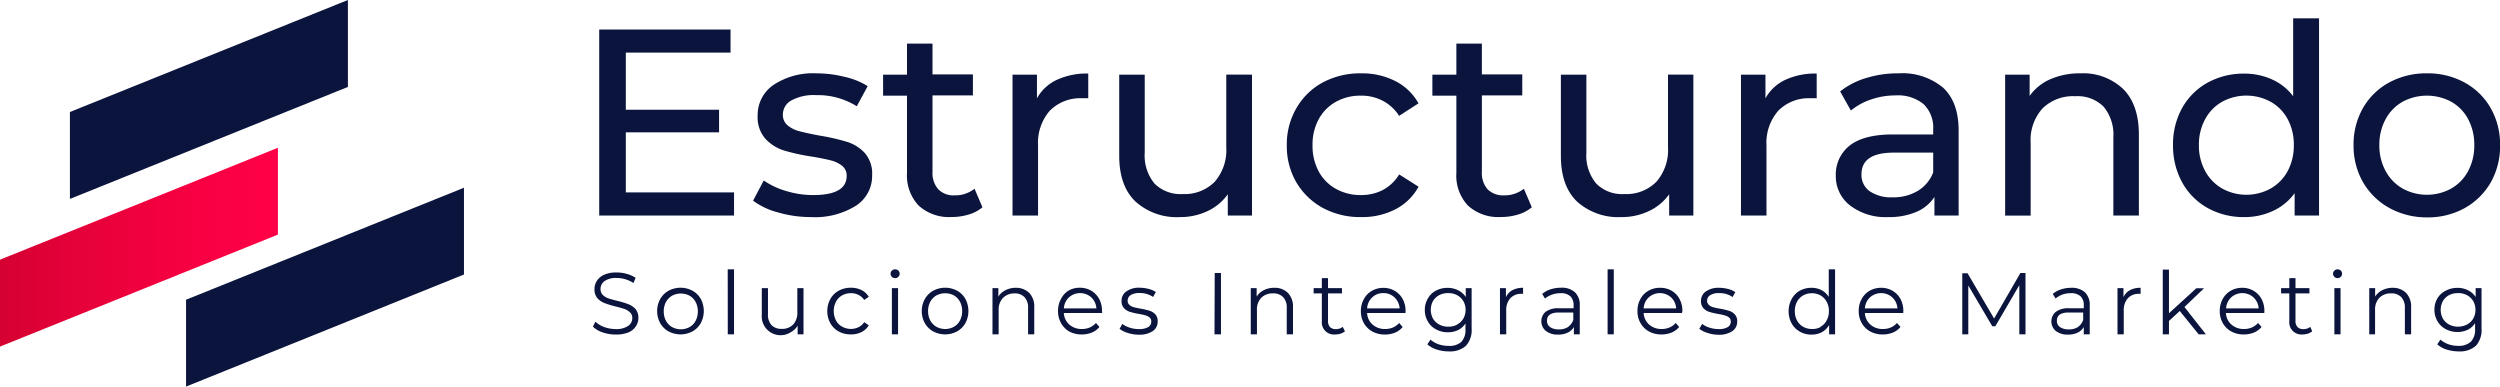
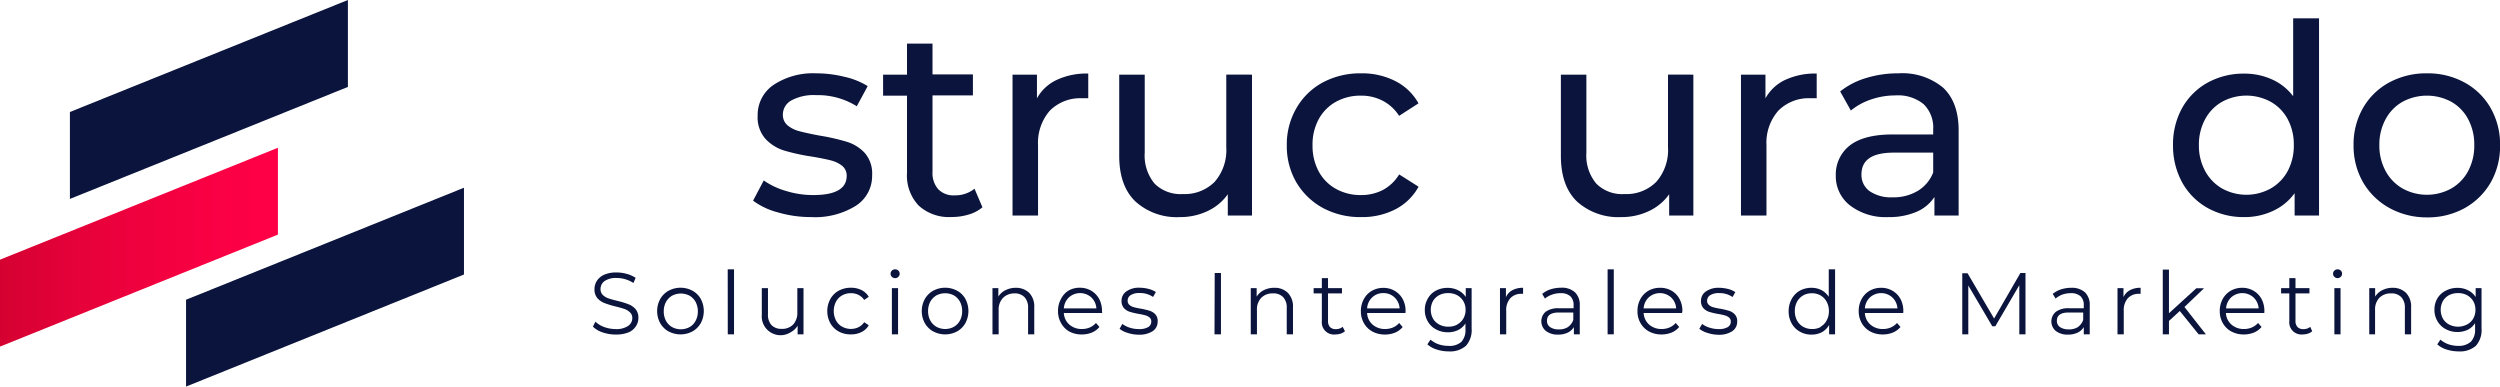
<svg xmlns="http://www.w3.org/2000/svg" viewBox="0 0 343.99 53.19">
  <defs>
    <style>.cls-1{fill:#0a143c;}.cls-2{fill:url(#Degradado_sin_nombre_9);}</style>
    <linearGradient id="Degradado_sin_nombre_9" y1="16.76" x2="38.24" y2="16.76" gradientTransform="matrix(1, 0, 0, -1, 0, 50.77)" gradientUnits="userSpaceOnUse">
      <stop offset="0" stop-color="#d50131" />
      <stop offset="0.29" stop-color="#e6013a" />
      <stop offset="0.71" stop-color="#f80043" />
      <stop offset="1" stop-color="#ff0046" />
    </linearGradient>
  </defs>
  <title>EST-2022</title>
  <g id="Capa_2" data-name="Capa 2">
    <g id="Capa_1-2" data-name="Capa 1">
-       <path class="cls-1" d="M101,26.47v3.19H82.45V4.06h18.07V7.24H86.11V15.1H98.94v3.11H86.11v8.26Z" />
      <path class="cls-1" d="M107.06,29.23a9.93,9.93,0,0,1-3.44-1.62l1.47-2.78a10.31,10.31,0,0,0,3.11,1.46,12.6,12.6,0,0,0,3.69.55q4.6,0,4.61-2.63a1.71,1.71,0,0,0-.62-1.39,4.05,4.05,0,0,0-1.56-.75c-.62-.16-1.5-.34-2.65-.53a27.9,27.9,0,0,1-3.82-.84,5.91,5.91,0,0,1-2.54-1.61,4.48,4.48,0,0,1-1.06-3.18,5,5,0,0,1,2.19-4.23,9.84,9.84,0,0,1,5.89-1.59,16,16,0,0,1,3.87.48,10.15,10.15,0,0,1,3.19,1.28l-1.5,2.77a10.13,10.13,0,0,0-5.6-1.53,6.43,6.43,0,0,0-3.4.73,2.21,2.21,0,0,0-1.17,1.94,1.86,1.86,0,0,0,.66,1.5,4.22,4.22,0,0,0,1.63.8c.64.17,1.55.37,2.72.59a29.37,29.37,0,0,1,3.79.86A5.59,5.59,0,0,1,119,21.06a4.3,4.3,0,0,1,1,3.07,4.85,4.85,0,0,1-2.25,4.19,10.6,10.6,0,0,1-6.13,1.55A16.17,16.17,0,0,1,107.06,29.23Z" />
      <path class="cls-1" d="M135.18,28.52a5.15,5.15,0,0,1-1.9,1,7.93,7.93,0,0,1-2.34.34,6.19,6.19,0,0,1-4.53-1.57,6,6,0,0,1-1.61-4.5V13.16h-3.29V10.27h3.29V6h3.51v4.24h5.56v2.89h-5.56v10.5a3.37,3.37,0,0,0,.79,2.41,2.91,2.91,0,0,0,2.24.84,4.24,4.24,0,0,0,2.75-.91Z" />
      <path class="cls-1" d="M145.39,11a9.72,9.72,0,0,1,4.35-.88v3.4a7.86,7.86,0,0,0-.81,0,5.9,5.9,0,0,0-4.48,1.71A6.73,6.73,0,0,0,142.83,20v9.66h-3.51V10.27h3.36v3.26A6,6,0,0,1,145.39,11Z" />
      <path class="cls-1" d="M172.27,10.27V29.66h-3.33V26.73a7.07,7.07,0,0,1-2.8,2.32,8.72,8.72,0,0,1-3.79.82,8.46,8.46,0,0,1-6.1-2.13Q154,25.6,154,21.43V10.27h3.51V21a6.05,6.05,0,0,0,1.35,4.26,5.06,5.06,0,0,0,3.88,1.44,5.81,5.81,0,0,0,4.39-1.68,6.62,6.62,0,0,0,1.6-4.76v-10Z" />
      <path class="cls-1" d="M182,28.6a9.5,9.5,0,0,1-3.64-3.53A9.89,9.89,0,0,1,177.06,20a9.88,9.88,0,0,1,1.31-5.1A9.24,9.24,0,0,1,182,11.35a10.9,10.9,0,0,1,5.28-1.26,10.07,10.07,0,0,1,4.7,1.06,7.53,7.53,0,0,1,3.2,3.07l-2.67,1.72a5.9,5.9,0,0,0-2.26-2.08,6.38,6.38,0,0,0-3-.7,6.93,6.93,0,0,0-3.42.84,6,6,0,0,0-2.38,2.4A7.27,7.27,0,0,0,180.6,20a7.38,7.38,0,0,0,.86,3.61A6,6,0,0,0,183.84,26a6.93,6.93,0,0,0,3.42.84,6.49,6.49,0,0,0,3-.69A5.86,5.86,0,0,0,192.52,24l2.67,1.69A7.63,7.63,0,0,1,192,28.8a10,10,0,0,1-4.7,1.07A10.8,10.8,0,0,1,182,28.6Z" />
-       <path class="cls-1" d="M210.77,28.52a5.15,5.15,0,0,1-1.9,1,8,8,0,0,1-2.34.34A6.19,6.19,0,0,1,202,28.3a6,6,0,0,1-1.61-4.5V13.16h-3.3V10.27h3.3V6h3.51v4.24h5.56v2.89H203.9v10.5a3.41,3.41,0,0,0,.78,2.41,3,3,0,0,0,2.25.84,4.24,4.24,0,0,0,2.75-.91Z" />
      <path class="cls-1" d="M233,10.27V29.66h-3.33V26.73a7.07,7.07,0,0,1-2.8,2.32,8.68,8.68,0,0,1-3.78.82A8.5,8.5,0,0,1,217,27.74q-2.23-2.14-2.23-6.31V10.27h3.51V21a6,6,0,0,0,1.36,4.26,5,5,0,0,0,3.87,1.44,5.79,5.79,0,0,0,4.39-1.68,6.62,6.62,0,0,0,1.61-4.76v-10Z" />
      <path class="cls-1" d="M245.62,11a9.78,9.78,0,0,1,4.35-.88v3.4a7.64,7.64,0,0,0-.8,0,5.88,5.88,0,0,0-4.48,1.71A6.69,6.69,0,0,0,243.06,20v9.66h-3.51V10.27h3.37v3.26A6,6,0,0,1,245.62,11Z" />
      <path class="cls-1" d="M267.36,12.06q2.14,2,2.14,5.89V29.66h-3.33V27.1a5.5,5.5,0,0,1-2.5,2.06,9.5,9.5,0,0,1-3.86.71,8.05,8.05,0,0,1-5.21-1.57,5.05,5.05,0,0,1-2-4.13,5.05,5.05,0,0,1,1.87-4.11c1.24-1,3.22-1.56,5.92-1.56H266v-.69a4.49,4.49,0,0,0-1.32-3.48,5.55,5.55,0,0,0-3.87-1.2,10.23,10.23,0,0,0-3.37.56,8.75,8.75,0,0,0-2.77,1.52l-1.47-2.63a10.61,10.61,0,0,1,3.59-1.85,14.86,14.86,0,0,1,4.42-.64A8.78,8.78,0,0,1,267.36,12.06Zm-3.49,14.21A5.11,5.11,0,0,0,266,23.73V21h-5.41c-3,0-4.46,1-4.46,3a2.73,2.73,0,0,0,1.13,2.31,5.22,5.22,0,0,0,3.15.84A6.5,6.5,0,0,0,263.87,26.27Z" />
-       <path class="cls-1" d="M292.12,12.23q2.17,2.14,2.18,6.27V29.66h-3.51V18.9a6,6,0,0,0-1.36-4.24,5.07,5.07,0,0,0-3.87-1.42,6,6,0,0,0-4.5,1.66,6.49,6.49,0,0,0-1.65,4.77v10H275.9V10.27h3.37V13.2a6.8,6.8,0,0,1,2.87-2.31,10.11,10.11,0,0,1,4.11-.8A8,8,0,0,1,292.12,12.23Z" />
      <path class="cls-1" d="M319.09,2.52V29.66h-3.36V26.58a7.52,7.52,0,0,1-3,2.45,9.17,9.17,0,0,1-3.95.84,10.15,10.15,0,0,1-5-1.24,9,9,0,0,1-3.5-3.49A10.43,10.43,0,0,1,299,20a10.29,10.29,0,0,1,1.26-5.15,9,9,0,0,1,3.5-3.48,10.26,10.26,0,0,1,5-1.24,9.19,9.19,0,0,1,3.84.79,7.46,7.46,0,0,1,2.93,2.32V2.52Zm-6.66,23.42a6.06,6.06,0,0,0,2.35-2.41,7.38,7.38,0,0,0,.84-3.57,7.37,7.37,0,0,0-.84-3.56,6,6,0,0,0-2.35-2.4,7,7,0,0,0-6.67,0,6,6,0,0,0-2.34,2.4,7.27,7.27,0,0,0-.86,3.56,7.28,7.28,0,0,0,.86,3.57,6.1,6.1,0,0,0,2.34,2.41,6.9,6.9,0,0,0,6.67,0Z" />
      <path class="cls-1" d="M328.74,28.6a9.46,9.46,0,0,1-3.6-3.53,10.09,10.09,0,0,1-1.3-5.11,10.07,10.07,0,0,1,1.3-5.1,9.2,9.2,0,0,1,3.6-3.51,10.67,10.67,0,0,1,5.2-1.26,10.53,10.53,0,0,1,5.17,1.26,9.18,9.18,0,0,1,3.59,3.51A10.07,10.07,0,0,1,344,20a10.08,10.08,0,0,1-1.29,5.11,9.44,9.44,0,0,1-3.59,3.53,10.42,10.42,0,0,1-5.17,1.27A10.57,10.57,0,0,1,328.74,28.6Zm8.54-2.66a6,6,0,0,0,2.33-2.41,7.38,7.38,0,0,0,.84-3.57,7.37,7.37,0,0,0-.84-3.56,5.92,5.92,0,0,0-2.33-2.4,7.08,7.08,0,0,0-6.69,0,6,6,0,0,0-2.34,2.4,7.27,7.27,0,0,0-.86,3.56,7.28,7.28,0,0,0,.86,3.57,6.1,6.1,0,0,0,2.34,2.41,6.94,6.94,0,0,0,6.69,0Z" />
      <polygon class="cls-1" points="47.87 11.96 9.62 27.37 9.62 15.41 47.87 0 47.87 11.96" />
      <polygon class="cls-2" points="38.24 32.28 0 47.69 0 35.73 38.24 20.33 38.24 32.28" />
      <polygon class="cls-1" points="63.84 37.77 25.6 53.19 25.6 41.24 63.84 25.83 63.84 37.77" />
      <path class="cls-1" d="M82.91,45.73a3.36,3.36,0,0,1-1.33-.79l.35-.68a3.41,3.41,0,0,0,1.21.74,4.67,4.67,0,0,0,1.56.28,2.84,2.84,0,0,0,1.7-.42A1.27,1.27,0,0,0,87,43.79a1,1,0,0,0-.31-.8,2,2,0,0,0-.75-.47c-.29-.1-.71-.22-1.23-.35a12.38,12.38,0,0,1-1.51-.46,2.55,2.55,0,0,1-1-.68,1.8,1.8,0,0,1-.4-1.24,2.09,2.09,0,0,1,.33-1.15,2.34,2.34,0,0,1,1-.84,4.13,4.13,0,0,1,1.72-.31,5.16,5.16,0,0,1,1.41.2,4.13,4.13,0,0,1,1.2.54l-.3.71a4.29,4.29,0,0,0-1.13-.52,4.06,4.06,0,0,0-1.18-.17,2.75,2.75,0,0,0-1.66.42,1.34,1.34,0,0,0-.56,1.1,1.1,1.1,0,0,0,.31.81,2,2,0,0,0,.77.47c.31.11.72.22,1.24.35a11.51,11.51,0,0,1,1.49.45,2.53,2.53,0,0,1,1,.67,1.81,1.81,0,0,1,.4,1.22,2.06,2.06,0,0,1-.35,1.16,2.24,2.24,0,0,1-1,.83,4.45,4.45,0,0,1-1.74.3A5.38,5.38,0,0,1,82.91,45.73Z" />
      <path class="cls-1" d="M92,45.61a3.05,3.05,0,0,1-1.16-1.15,3.47,3.47,0,0,1,0-3.31A3,3,0,0,1,92,40a3.49,3.49,0,0,1,3.28,0,2.93,2.93,0,0,1,1.15,1.14,3.55,3.55,0,0,1,0,3.31,3,3,0,0,1-1.15,1.15,3.48,3.48,0,0,1-3.28,0ZM94.89,45a2.11,2.11,0,0,0,.83-.87,2.69,2.69,0,0,0,.3-1.28,2.73,2.73,0,0,0-.3-1.29,2.24,2.24,0,0,0-.83-.87,2.59,2.59,0,0,0-2.42,0,2.34,2.34,0,0,0-.84.87,2.73,2.73,0,0,0-.3,1.29,2.69,2.69,0,0,0,.3,1.28,2.2,2.2,0,0,0,.84.87,2.52,2.52,0,0,0,2.42,0Z" />
      <path class="cls-1" d="M100.13,37.06H101V46h-.86Z" />
      <path class="cls-1" d="M110.56,39.65V46h-.81V44.81a2.41,2.41,0,0,1-.93.89,2.59,2.59,0,0,1-4-2.39V39.65h.85v3.58a2.11,2.11,0,0,0,.49,1.51,1.87,1.87,0,0,0,1.4.51,2.1,2.1,0,0,0,1.58-.6,2.38,2.38,0,0,0,.57-1.69V39.65Z" />
      <path class="cls-1" d="M115.4,45.61a2.93,2.93,0,0,1-1.15-1.14,3.49,3.49,0,0,1,0-3.32A2.93,2.93,0,0,1,115.4,40a3.48,3.48,0,0,1,1.68-.41,3.3,3.3,0,0,1,1.46.32,2.44,2.44,0,0,1,1,.93l-.63.43a2.07,2.07,0,0,0-.8-.7,2.27,2.27,0,0,0-1-.23,2.49,2.49,0,0,0-1.23.3,2.16,2.16,0,0,0-.85.87,2.84,2.84,0,0,0,0,2.58,2.07,2.07,0,0,0,.85.86,2.5,2.5,0,0,0,1.23.31,2.4,2.4,0,0,0,1-.23,2,2,0,0,0,.8-.7l.63.43a2.41,2.41,0,0,1-1,.93,3.15,3.15,0,0,1-1.45.32A3.37,3.37,0,0,1,115.4,45.61Z" />
      <path class="cls-1" d="M122.72,38.09a.58.58,0,0,1-.18-.43.58.58,0,0,1,.18-.42.6.6,0,0,1,.44-.18.64.64,0,0,1,.45.17.58.58,0,0,1,.18.42.6.6,0,0,1-.18.44.61.61,0,0,1-.45.18A.6.6,0,0,1,122.72,38.09Zm0,1.56h.85V46h-.85Z" />
      <path class="cls-1" d="M128.41,45.61a3.05,3.05,0,0,1-1.16-1.15,3.47,3.47,0,0,1,0-3.31A3,3,0,0,1,128.41,40a3.48,3.48,0,0,1,3.28,0,2.87,2.87,0,0,1,1.15,1.14,3.55,3.55,0,0,1,0,3.31,3,3,0,0,1-1.15,1.15,3.48,3.48,0,0,1-3.28,0Zm2.85-.65a2.11,2.11,0,0,0,.83-.87,2.69,2.69,0,0,0,.3-1.28,2.73,2.73,0,0,0-.3-1.29,2.24,2.24,0,0,0-.83-.87,2.59,2.59,0,0,0-2.42,0,2.34,2.34,0,0,0-.84.87,2.73,2.73,0,0,0-.3,1.29,2.69,2.69,0,0,0,.3,1.28,2.2,2.2,0,0,0,.84.87,2.52,2.52,0,0,0,2.42,0Z" />
      <path class="cls-1" d="M141.61,40.29a2.69,2.69,0,0,1,.7,2V46h-.85V42.39a2.07,2.07,0,0,0-.49-1.5,1.83,1.83,0,0,0-1.4-.52A2.16,2.16,0,0,0,138,41a2.3,2.3,0,0,0-.59,1.67V46h-.85V39.65h.81v1.16a2.39,2.39,0,0,1,1-.89,3.11,3.11,0,0,1,1.43-.32A2.59,2.59,0,0,1,141.61,40.29Z" />
      <path class="cls-1" d="M151.66,43.07h-5.28a2.24,2.24,0,0,0,.76,1.59,2.52,2.52,0,0,0,1.73.61,2.74,2.74,0,0,0,1.08-.21,2.45,2.45,0,0,0,.85-.62l.48.55a2.71,2.71,0,0,1-1.05.77,3.66,3.66,0,0,1-1.39.26,3.56,3.56,0,0,1-1.72-.41A3,3,0,0,1,146,44.46a3.27,3.27,0,0,1-.42-1.65,3.37,3.37,0,0,1,.4-1.66A2.9,2.9,0,0,1,147,40a3.06,3.06,0,0,1,1.57-.41,3.1,3.1,0,0,1,1.58.41,3,3,0,0,1,1.09,1.13,3.49,3.49,0,0,1,.39,1.67Zm-4.58-2.15a2.28,2.28,0,0,0-.7,1.51h4.48a2.28,2.28,0,0,0-.7-1.51,2.3,2.3,0,0,0-3.08,0Z" />
      <path class="cls-1" d="M155.15,45.8a3.06,3.06,0,0,1-1.1-.56l.38-.67a3.24,3.24,0,0,0,1,.51,4,4,0,0,0,1.25.2A2.42,2.42,0,0,0,158,45a.87.87,0,0,0,.41-.76.69.69,0,0,0-.23-.55,1.54,1.54,0,0,0-.57-.3,9.44,9.44,0,0,0-.93-.2,9.46,9.46,0,0,1-1.23-.29,1.78,1.78,0,0,1-.8-.51,1.42,1.42,0,0,1-.33-1,1.54,1.54,0,0,1,.66-1.29,2.93,2.93,0,0,1,1.83-.51,5.19,5.19,0,0,1,1.23.16,3.37,3.37,0,0,1,1,.43l-.38.68a3.19,3.19,0,0,0-1.86-.54,2.19,2.19,0,0,0-1.23.29.9.9,0,0,0-.41.76.75.75,0,0,0,.23.57,1.4,1.4,0,0,0,.59.32,8.23,8.23,0,0,0,1,.21,11.52,11.52,0,0,1,1.21.29,1.88,1.88,0,0,1,.78.49,1.37,1.37,0,0,1,.32,1,1.55,1.55,0,0,1-.69,1.32,3.31,3.31,0,0,1-1.91.48A4.8,4.8,0,0,1,155.15,45.8Z" />
      <path class="cls-1" d="M167.14,37.56H168V46h-.89Z" />
      <path class="cls-1" d="M177.2,40.29a2.69,2.69,0,0,1,.71,2V46h-.86V42.39a2.07,2.07,0,0,0-.49-1.5,1.82,1.82,0,0,0-1.4-.52,2.16,2.16,0,0,0-1.62.61,2.3,2.3,0,0,0-.59,1.67V46h-.85V39.65h.81v1.16a2.45,2.45,0,0,1,1-.89,3.11,3.11,0,0,1,1.43-.32A2.55,2.55,0,0,1,177.2,40.29Z" />
      <path class="cls-1" d="M185.06,45.58a1.73,1.73,0,0,1-.6.33,2.53,2.53,0,0,1-.73.11,1.67,1.67,0,0,1-1.85-1.83V40.37h-1.13v-.72h1.13V38.27h.85v1.38h1.92v.72h-1.92v3.77A1.2,1.2,0,0,0,183,45a1.1,1.1,0,0,0,.81.29,1.7,1.7,0,0,0,.51-.08,1.37,1.37,0,0,0,.43-.24Z" />
      <path class="cls-1" d="M193.39,43.07h-5.28a2.23,2.23,0,0,0,.75,1.59,2.54,2.54,0,0,0,1.73.61,2.74,2.74,0,0,0,1.08-.21,2.36,2.36,0,0,0,.85-.62L193,45a2.71,2.71,0,0,1-1.05.77,3.65,3.65,0,0,1-1.38.26,3.6,3.6,0,0,1-1.73-.41,3,3,0,0,1-1.17-1.15,3.27,3.27,0,0,1-.42-1.65,3.38,3.38,0,0,1,.41-1.66,2.81,2.81,0,0,1,1.1-1.14,3.1,3.1,0,0,1,1.58-.41,3.06,3.06,0,0,1,1.57.41A2.89,2.89,0,0,1,193,41.14a3.38,3.38,0,0,1,.4,1.67Zm-4.58-2.15a2.24,2.24,0,0,0-.7,1.51h4.47a2.24,2.24,0,0,0-.7-1.51,2.16,2.16,0,0,0-1.54-.59A2.14,2.14,0,0,0,188.81,40.92Z" />
      <path class="cls-1" d="M202.49,39.65v5.54a3.24,3.24,0,0,1-.78,2.39,3.3,3.3,0,0,1-2.37.77,5.3,5.3,0,0,1-1.66-.26,3.42,3.42,0,0,1-1.28-.71l.43-.65a3.34,3.34,0,0,0,1.11.64,4.18,4.18,0,0,0,1.37.22,2.45,2.45,0,0,0,1.77-.55,2.39,2.39,0,0,0,.56-1.74v-.8a2.54,2.54,0,0,1-1,.91,3.15,3.15,0,0,1-1.42.31,3.33,3.33,0,0,1-1.61-.39,2.79,2.79,0,0,1-1.14-1.09,3,3,0,0,1-.42-1.59,3,3,0,0,1,.42-1.58A2.73,2.73,0,0,1,197.56,40a3.35,3.35,0,0,1,1.62-.39,3.13,3.13,0,0,1,1.45.33,2.55,2.55,0,0,1,1.05.93V39.65Zm-2,5a2.06,2.06,0,0,0,.86-.82,2.38,2.38,0,0,0,.31-1.2,2.32,2.32,0,0,0-.31-1.19,2.16,2.16,0,0,0-.85-.82,2.55,2.55,0,0,0-1.24-.29,2.59,2.59,0,0,0-1.23.28,2.19,2.19,0,0,0-.86.82,2.55,2.55,0,0,0,0,2.4,2.12,2.12,0,0,0,.86.82,2.49,2.49,0,0,0,1.23.3A2.54,2.54,0,0,0,200.5,44.67Z" />
      <path class="cls-1" d="M208.1,39.93a3,3,0,0,1,1.47-.33v.83h-.2a2,2,0,0,0-1.56.61,2.43,2.43,0,0,0-.56,1.72V46h-.86V39.65h.82v1.24A2,2,0,0,1,208.1,39.93Z" />
      <path class="cls-1" d="M216.71,40.22a2.38,2.38,0,0,1,.66,1.83V46h-.81V45a2,2,0,0,1-.85.77,3,3,0,0,1-1.32.27,2.61,2.61,0,0,1-1.68-.5,1.73,1.73,0,0,1-.05-2.63,2.86,2.86,0,0,1,1.86-.49h2V42a1.64,1.64,0,0,0-.45-1.24,1.92,1.92,0,0,0-1.34-.42,3.43,3.43,0,0,0-1.15.19,3.16,3.16,0,0,0-1,.55l-.38-.64a3.45,3.45,0,0,1,1.15-.63,4.74,4.74,0,0,1,1.42-.22A2.67,2.67,0,0,1,216.71,40.22Zm-1,4.8a2,2,0,0,0,.77-1V43h-2c-1.08,0-1.62.38-1.62,1.13a1,1,0,0,0,.42.87,1.93,1.93,0,0,0,1.18.32A2.22,2.22,0,0,0,215.75,45Z" />
      <path class="cls-1" d="M221.2,37.06h.85V46h-.85Z" />
      <path class="cls-1" d="M231.44,43.07h-5.28a2.27,2.27,0,0,0,.75,1.59,2.55,2.55,0,0,0,1.73.61,2.74,2.74,0,0,0,1.08-.21,2.36,2.36,0,0,0,.85-.62l.48.55a2.71,2.71,0,0,1-1.05.77,3.65,3.65,0,0,1-1.38.26,3.56,3.56,0,0,1-1.72-.41,3,3,0,0,1-1.17-1.15,3.17,3.17,0,0,1-.42-1.65,3.37,3.37,0,0,1,.4-1.66,2.87,2.87,0,0,1,1.1-1.14,3.13,3.13,0,0,1,1.58-.41A3.06,3.06,0,0,1,230,40a2.82,2.82,0,0,1,1.09,1.13,3.38,3.38,0,0,1,.4,1.67Zm-4.58-2.15a2.24,2.24,0,0,0-.7,1.51h4.47a2.24,2.24,0,0,0-.7-1.51,2.29,2.29,0,0,0-3.07,0Z" />
      <path class="cls-1" d="M234.92,45.8a3.23,3.23,0,0,1-1.1-.56l.39-.67a3.13,3.13,0,0,0,1,.51,4,4,0,0,0,1.24.2,2.37,2.37,0,0,0,1.28-.27.86.86,0,0,0,.42-.76.69.69,0,0,0-.23-.55,1.59,1.59,0,0,0-.58-.3,9.15,9.15,0,0,0-.92-.2,9.27,9.27,0,0,1-1.24-.29,1.83,1.83,0,0,1-.8-.51,1.42,1.42,0,0,1-.33-1,1.54,1.54,0,0,1,.66-1.29,3,3,0,0,1,1.84-.51,5.11,5.11,0,0,1,1.22.16,3.27,3.27,0,0,1,1,.43l-.37.68a3.19,3.19,0,0,0-1.86-.54,2.19,2.19,0,0,0-1.23.29.89.89,0,0,0-.42.76.72.72,0,0,0,.24.57,1.43,1.43,0,0,0,.58.32,8.23,8.23,0,0,0,1,.21,10.39,10.39,0,0,1,1.21.29,1.76,1.76,0,0,1,.78.49,1.33,1.33,0,0,1,.33,1,1.55,1.55,0,0,1-.69,1.32,3.32,3.32,0,0,1-1.92.48A4.8,4.8,0,0,1,234.92,45.8Z" />
      <path class="cls-1" d="M252.5,37.06V46h-.82V44.71a2.57,2.57,0,0,1-1,1,3,3,0,0,1-1.42.33,3.11,3.11,0,0,1-1.61-.41,2.88,2.88,0,0,1-1.13-1.14,3.35,3.35,0,0,1-.41-1.66,3.39,3.39,0,0,1,.41-1.67A2.88,2.88,0,0,1,247.64,40a3.31,3.31,0,0,1,1.61-.4,3,3,0,0,1,1.38.32,2.67,2.67,0,0,1,1,.93V37.06Zm-2,7.9a2.07,2.07,0,0,0,.84-.87,2.58,2.58,0,0,0,.31-1.28,2.62,2.62,0,0,0-.31-1.29,2.2,2.2,0,0,0-.84-.87,2.39,2.39,0,0,0-1.19-.3,2.44,2.44,0,0,0-1.21.3,2.34,2.34,0,0,0-.84.87,2.73,2.73,0,0,0-.3,1.29,2.69,2.69,0,0,0,.3,1.28,2.2,2.2,0,0,0,.84.87,2.45,2.45,0,0,0,1.21.31A2.4,2.4,0,0,0,250.51,45Z" />
      <path class="cls-1" d="M261.88,43.07H256.6a2.24,2.24,0,0,0,.76,1.59,2.51,2.51,0,0,0,1.72.61,2.67,2.67,0,0,0,1.08-.21,2.4,2.4,0,0,0,.86-.62l.48.55a2.71,2.71,0,0,1-1.05.77,3.66,3.66,0,0,1-1.39.26,3.56,3.56,0,0,1-1.72-.41,3,3,0,0,1-1.17-1.15,3.27,3.27,0,0,1-.42-1.65,3.37,3.37,0,0,1,.4-1.66,2.94,2.94,0,0,1,1.1-1.14,3.13,3.13,0,0,1,1.58-.41,3,3,0,0,1,1.57.41,2.91,2.91,0,0,1,1.1,1.13,3.49,3.49,0,0,1,.39,1.67Zm-4.58-2.15a2.28,2.28,0,0,0-.7,1.51h4.48a2.25,2.25,0,0,0-.71-1.51,2.29,2.29,0,0,0-3.07,0Z" />
      <path class="cls-1" d="M278.7,37.56V46h-.85V39.24l-3.3,5.65h-.42l-3.3-5.61V46H270v-8.4h.73l3.65,6.23L278,37.56Z" />
      <path class="cls-1" d="M286.88,40.22a2.38,2.38,0,0,1,.66,1.83V46h-.82V45a1.94,1.94,0,0,1-.85.77,3,3,0,0,1-1.32.27,2.61,2.61,0,0,1-1.68-.5,1.72,1.72,0,0,1,0-2.63,2.81,2.81,0,0,1,1.85-.49h2V42a1.64,1.64,0,0,0-.45-1.24,1.91,1.91,0,0,0-1.33-.42,3.48,3.48,0,0,0-1.16.19,3.11,3.11,0,0,0-.94.55l-.39-.64a3.5,3.5,0,0,1,1.16-.63A4.63,4.63,0,0,1,285,39.6,2.7,2.7,0,0,1,286.88,40.22Zm-1,4.8a2,2,0,0,0,.76-1V43h-2c-1.08,0-1.62.38-1.62,1.13a1,1,0,0,0,.42.87,2,2,0,0,0,1.18.32A2.27,2.27,0,0,0,285.92,45Z" />
      <path class="cls-1" d="M293.07,39.93a3,3,0,0,1,1.47-.33v.83h-.2a2,2,0,0,0-1.56.61,2.43,2.43,0,0,0-.56,1.72V46h-.86V39.65h.82v1.24A2,2,0,0,1,293.07,39.93Z" />
      <path class="cls-1" d="M299.93,42.79l-1.49,1.37V46h-.85v-8.9h.85v6l3.77-3.44h1.06l-2.7,2.58L303.52,46h-1Z" />
      <path class="cls-1" d="M311.56,43.07h-5.28a2.24,2.24,0,0,0,.76,1.59,2.51,2.51,0,0,0,1.72.61,2.67,2.67,0,0,0,1.08-.21,2.4,2.4,0,0,0,.86-.62l.48.55a2.71,2.71,0,0,1-1.05.77,3.7,3.7,0,0,1-1.39.26,3.56,3.56,0,0,1-1.72-.41,3,3,0,0,1-1.17-1.15,3.27,3.27,0,0,1-.42-1.65,3.37,3.37,0,0,1,.4-1.66,2.94,2.94,0,0,1,1.1-1.14,3.13,3.13,0,0,1,1.58-.41,3,3,0,0,1,1.57.41,2.91,2.91,0,0,1,1.1,1.13,3.49,3.49,0,0,1,.39,1.67ZM307,40.92a2.28,2.28,0,0,0-.7,1.51h4.48a2.25,2.25,0,0,0-.71-1.51,2.29,2.29,0,0,0-3.07,0Z" />
      <path class="cls-1" d="M318.15,45.58a1.73,1.73,0,0,1-.6.33,2.53,2.53,0,0,1-.73.11A1.67,1.67,0,0,1,315,44.19V40.37h-1.13v-.72H315V38.27h.85v1.38h1.92v.72h-1.92v3.77a1.2,1.2,0,0,0,.28.86,1.1,1.1,0,0,0,.81.29,1.7,1.7,0,0,0,.51-.08,1.37,1.37,0,0,0,.43-.24Z" />
      <path class="cls-1" d="M321.2,38.09a.58.58,0,0,1-.18-.43.58.58,0,0,1,.18-.42.59.59,0,0,1,.44-.18.62.62,0,0,1,.44.17.58.58,0,0,1,.18.42.6.6,0,0,1-.18.44.63.63,0,0,1-.88,0Zm0,1.56h.85V46h-.85Z" />
      <path class="cls-1" d="M331.05,40.29a2.69,2.69,0,0,1,.71,2V46h-.86V42.39a2.07,2.07,0,0,0-.49-1.5,1.82,1.82,0,0,0-1.4-.52,2.16,2.16,0,0,0-1.62.61,2.3,2.3,0,0,0-.59,1.67V46H326V39.65h.81v1.16a2.45,2.45,0,0,1,1-.89,3.11,3.11,0,0,1,1.43-.32A2.55,2.55,0,0,1,331.05,40.29Z" />
      <path class="cls-1" d="M341.45,39.65v5.54a3.24,3.24,0,0,1-.78,2.39,3.3,3.3,0,0,1-2.37.77,5.41,5.41,0,0,1-1.67-.26,3.37,3.37,0,0,1-1.27-.71l.43-.65a3.34,3.34,0,0,0,1.11.64,4.14,4.14,0,0,0,1.37.22A2.45,2.45,0,0,0,340,47a2.39,2.39,0,0,0,.56-1.74v-.8a2.54,2.54,0,0,1-1,.91,3.18,3.18,0,0,1-1.42.31,3.33,3.33,0,0,1-1.61-.39,2.79,2.79,0,0,1-1.14-1.09,3,3,0,0,1-.42-1.59,3,3,0,0,1,.42-1.58A2.73,2.73,0,0,1,336.52,40a3.35,3.35,0,0,1,1.62-.39,3.13,3.13,0,0,1,1.45.33,2.61,2.61,0,0,1,1.05.93V39.65Zm-2,5a2.12,2.12,0,0,0,.86-.82,2.38,2.38,0,0,0,.3-1.2,2.31,2.31,0,0,0-.3-1.19,2.23,2.23,0,0,0-.85-.82,2.56,2.56,0,0,0-1.25-.29,2.65,2.65,0,0,0-1.23.28,2.23,2.23,0,0,0-.85.82,2.55,2.55,0,0,0,0,2.4,2.16,2.16,0,0,0,.85.82,2.69,2.69,0,0,0,2.47,0Z" />
    </g>
  </g>
</svg>